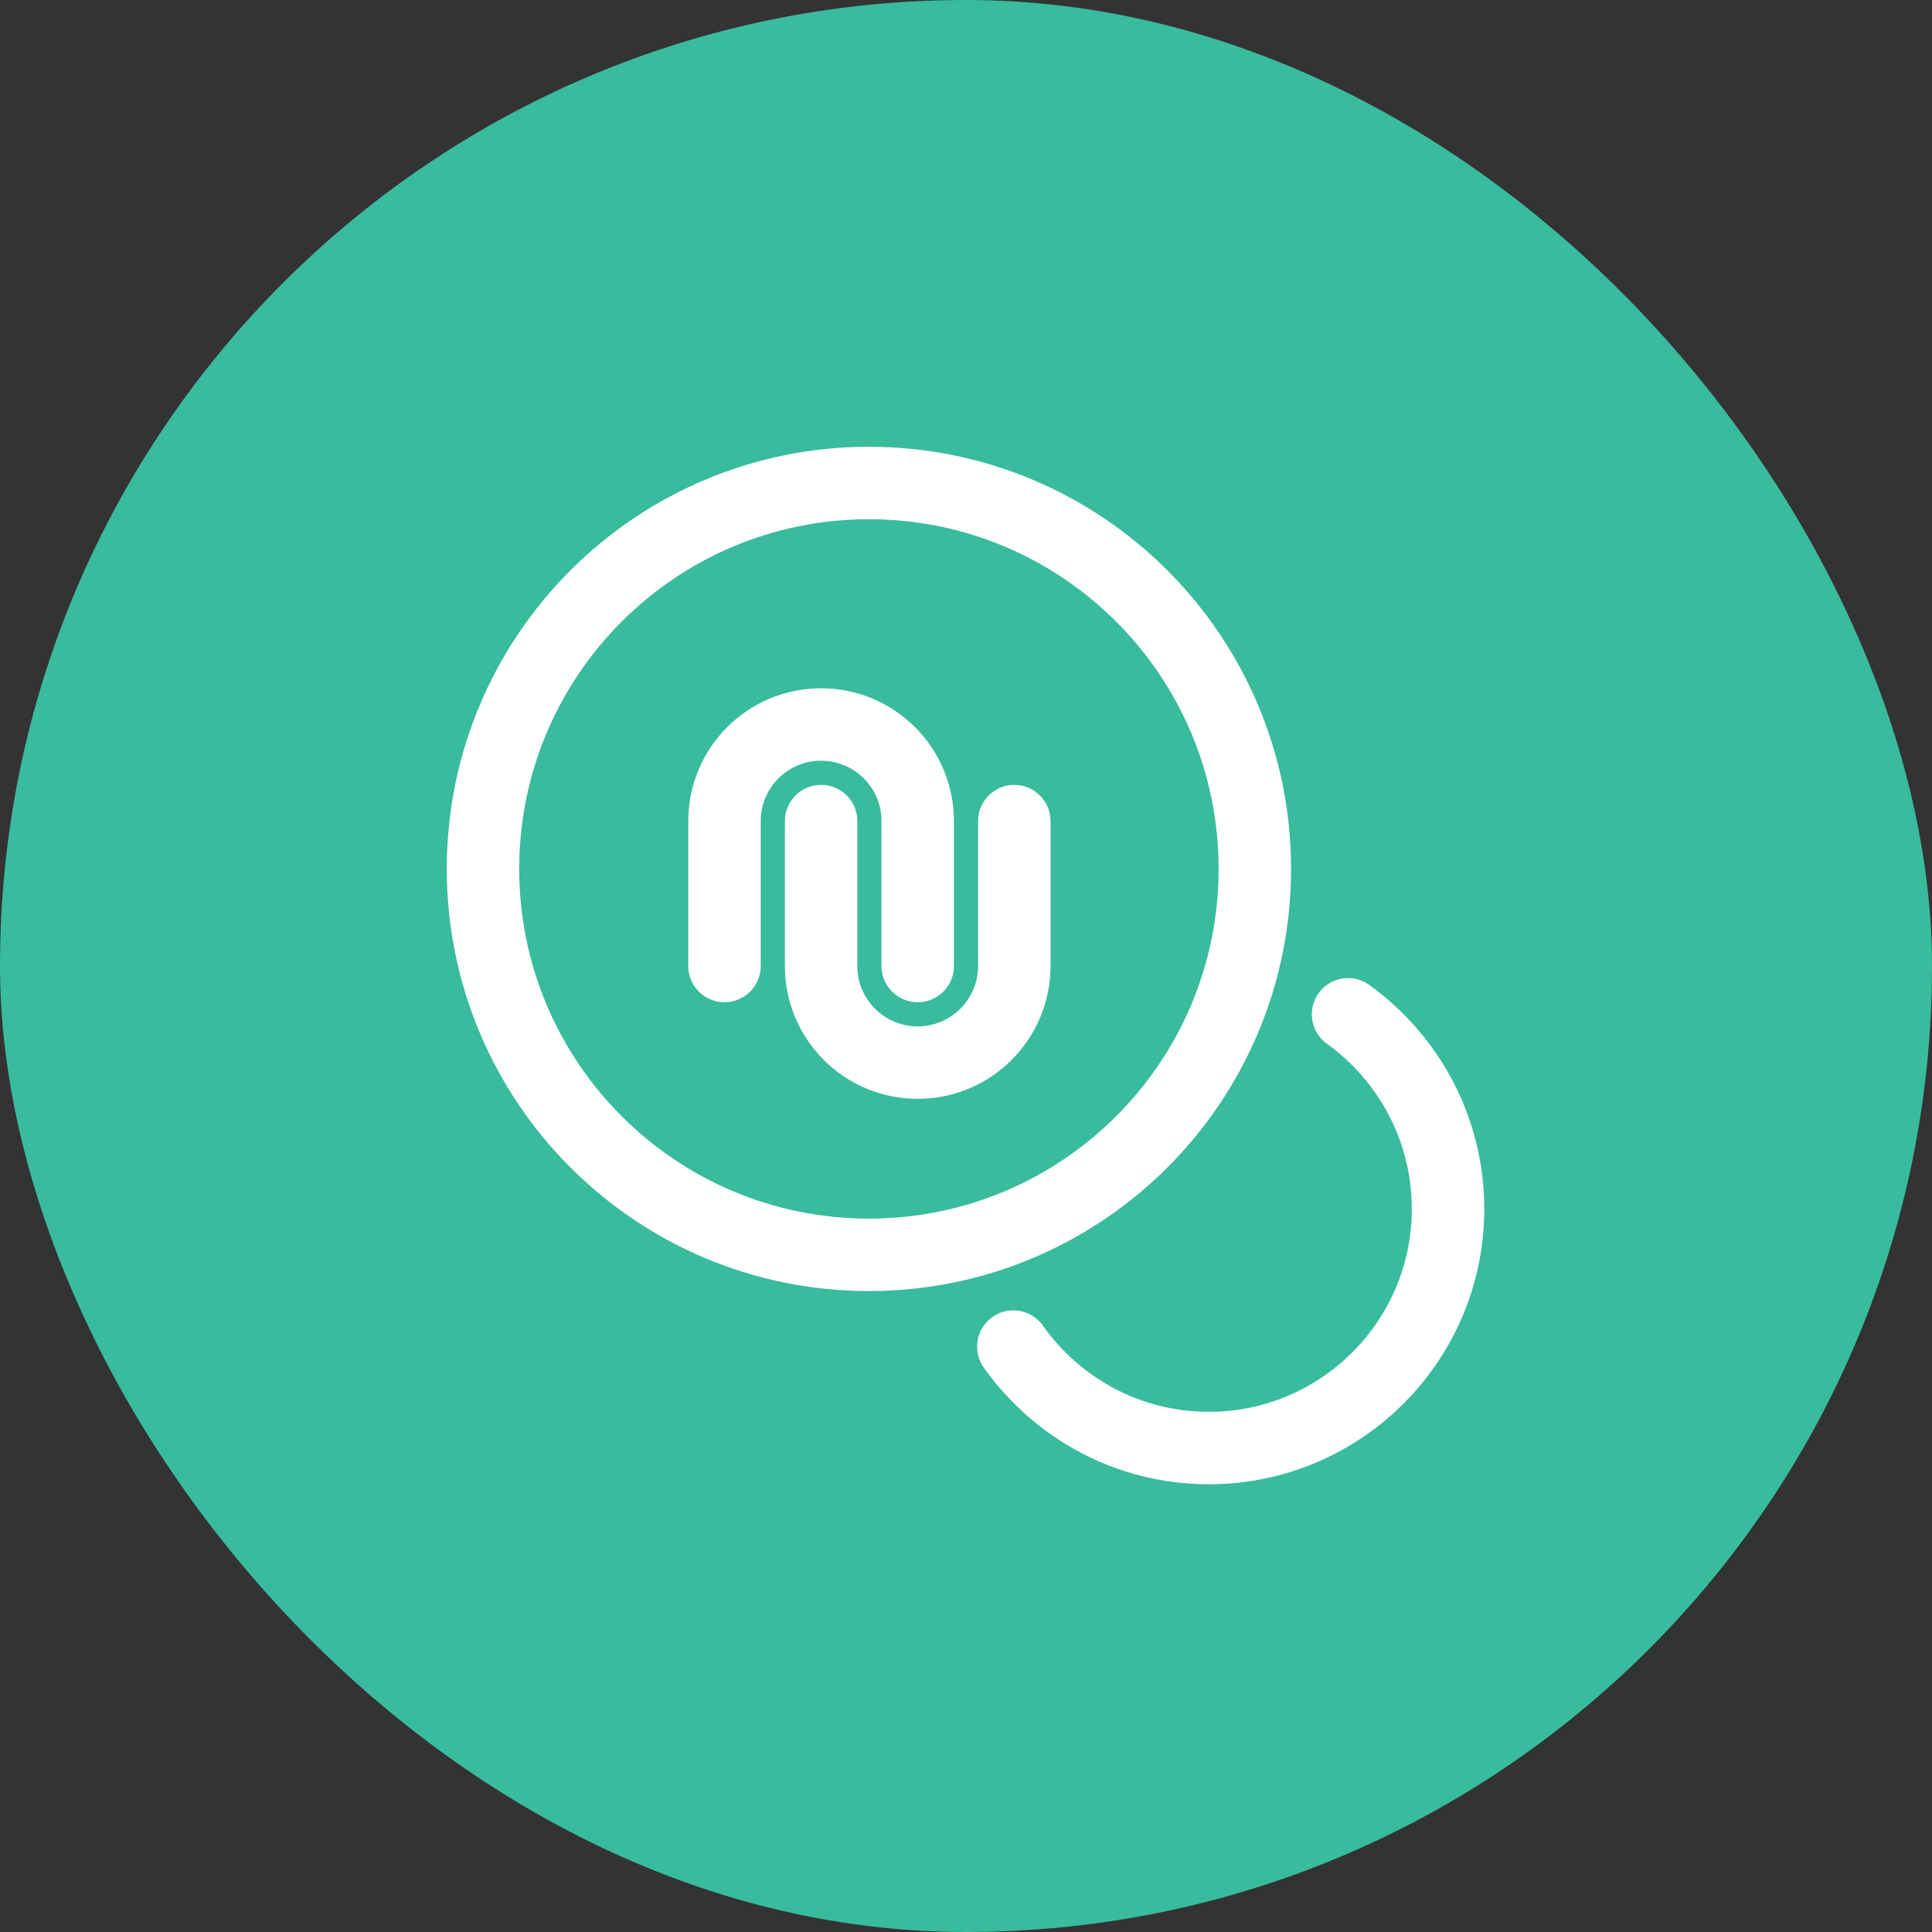
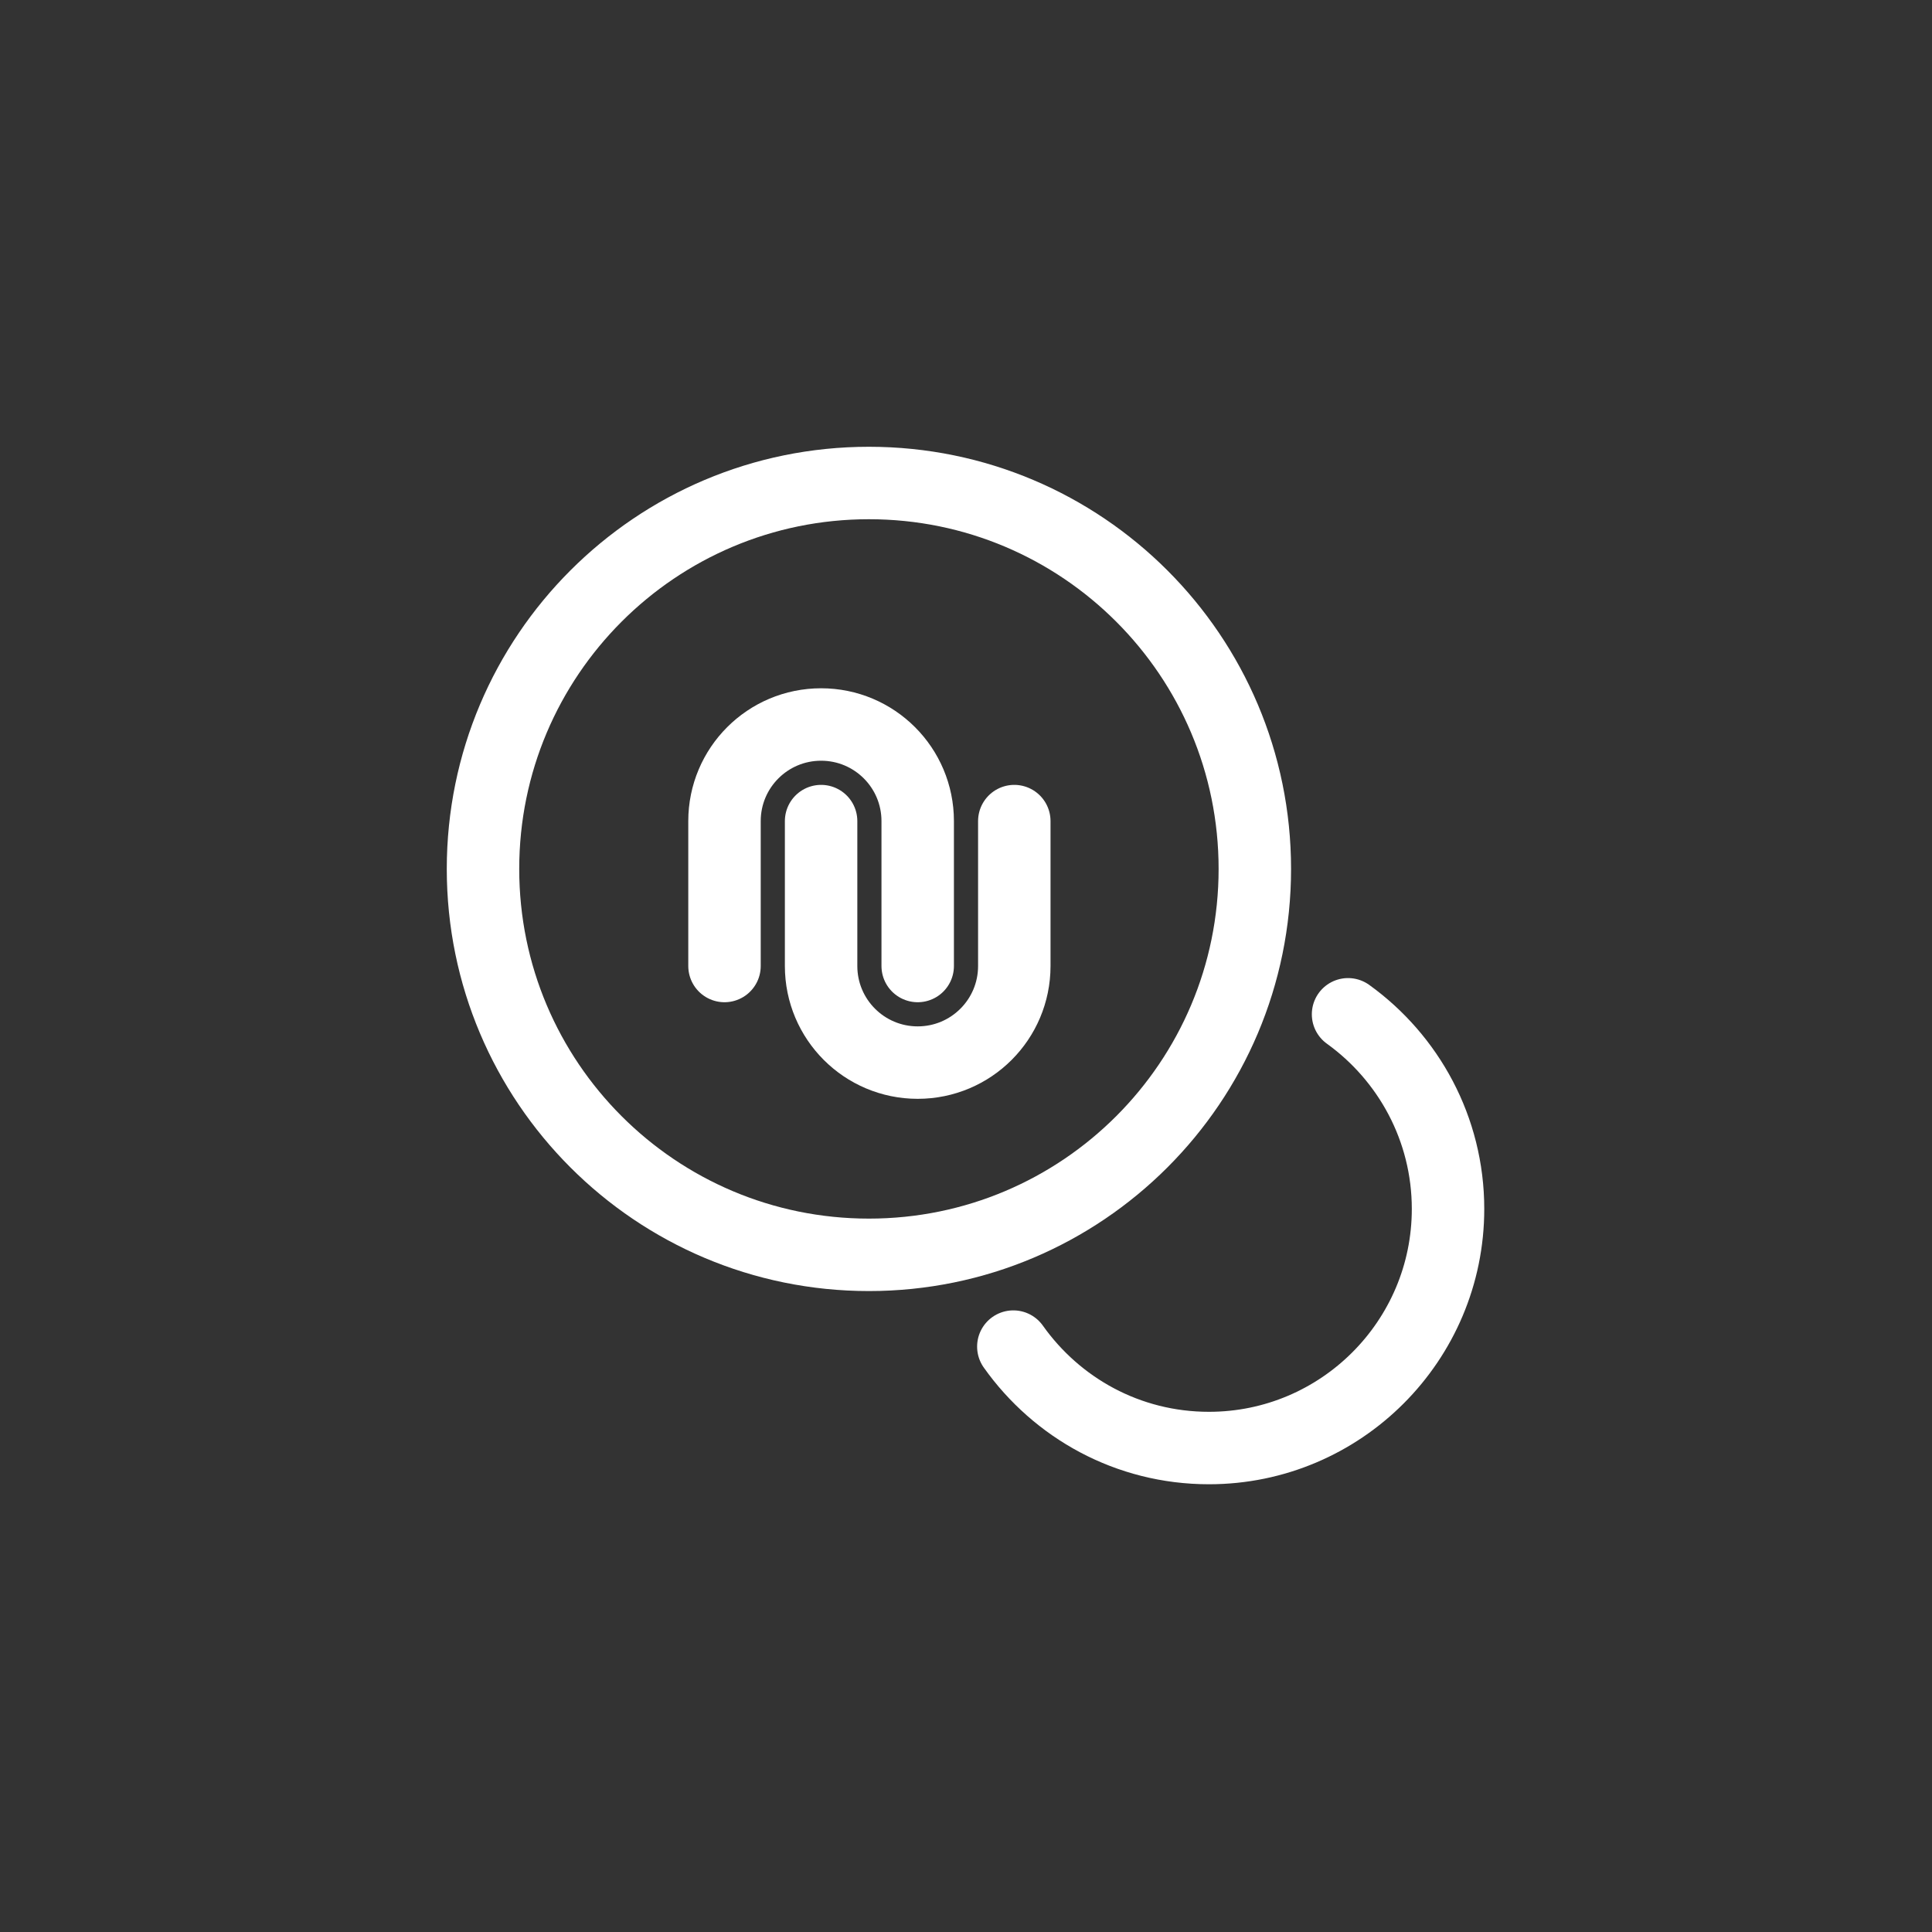
<svg xmlns="http://www.w3.org/2000/svg" width="40" height="40" viewBox="0 0 40 40" fill="none">
  <rect x="0" y="0" width="40" height="40" fill="#333333" stroke="none" />
-   <rect width="40" height="40" rx="20" fill="#39BB9E" />
  <path d="M17.99 25.98C22.403 25.98 25.98 22.403 25.98 17.99C25.98 13.577 22.403 10 17.99 10C13.577 10 10 13.577 10 17.99C10 22.403 13.577 25.98 17.99 25.98Z" stroke="white" stroke-width="1.5" stroke-linecap="round" stroke-linejoin="round" />
  <path d="M20.98 27.88C21.881 29.15 23.351 29.98 25.03 29.98C27.761 29.98 29.98 27.76 29.98 25.03C29.98 23.37 29.16 21.9 27.91 21" stroke="white" stroke-width="1.5" stroke-linecap="round" stroke-linejoin="round" />
  <path d="M19 20V17C19 15.895 18.105 15 17 15V15C15.895 15 15 15.895 15 17V20" stroke="white" stroke-width="1.5" stroke-linecap="round" />
  <path d="M21 17V20C21 21.105 20.105 22 19 22V22C17.895 22 17 21.105 17 20V17" stroke="white" stroke-width="1.5" stroke-linecap="round" />
</svg>